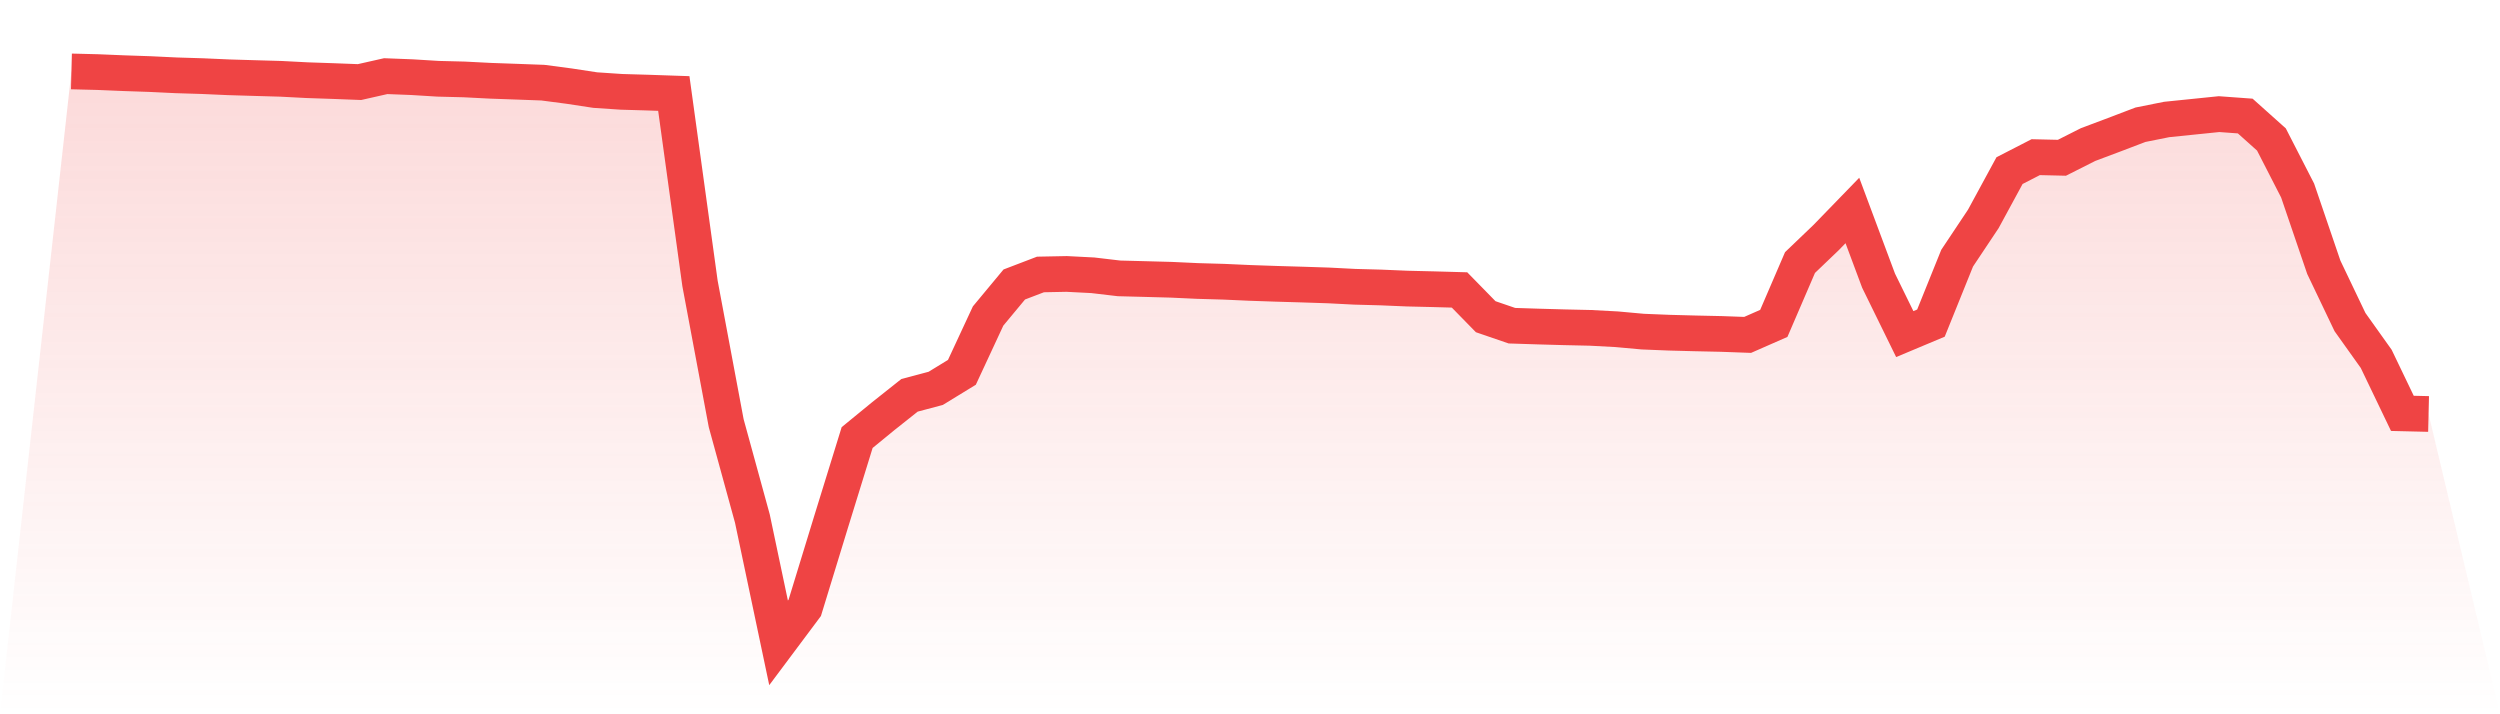
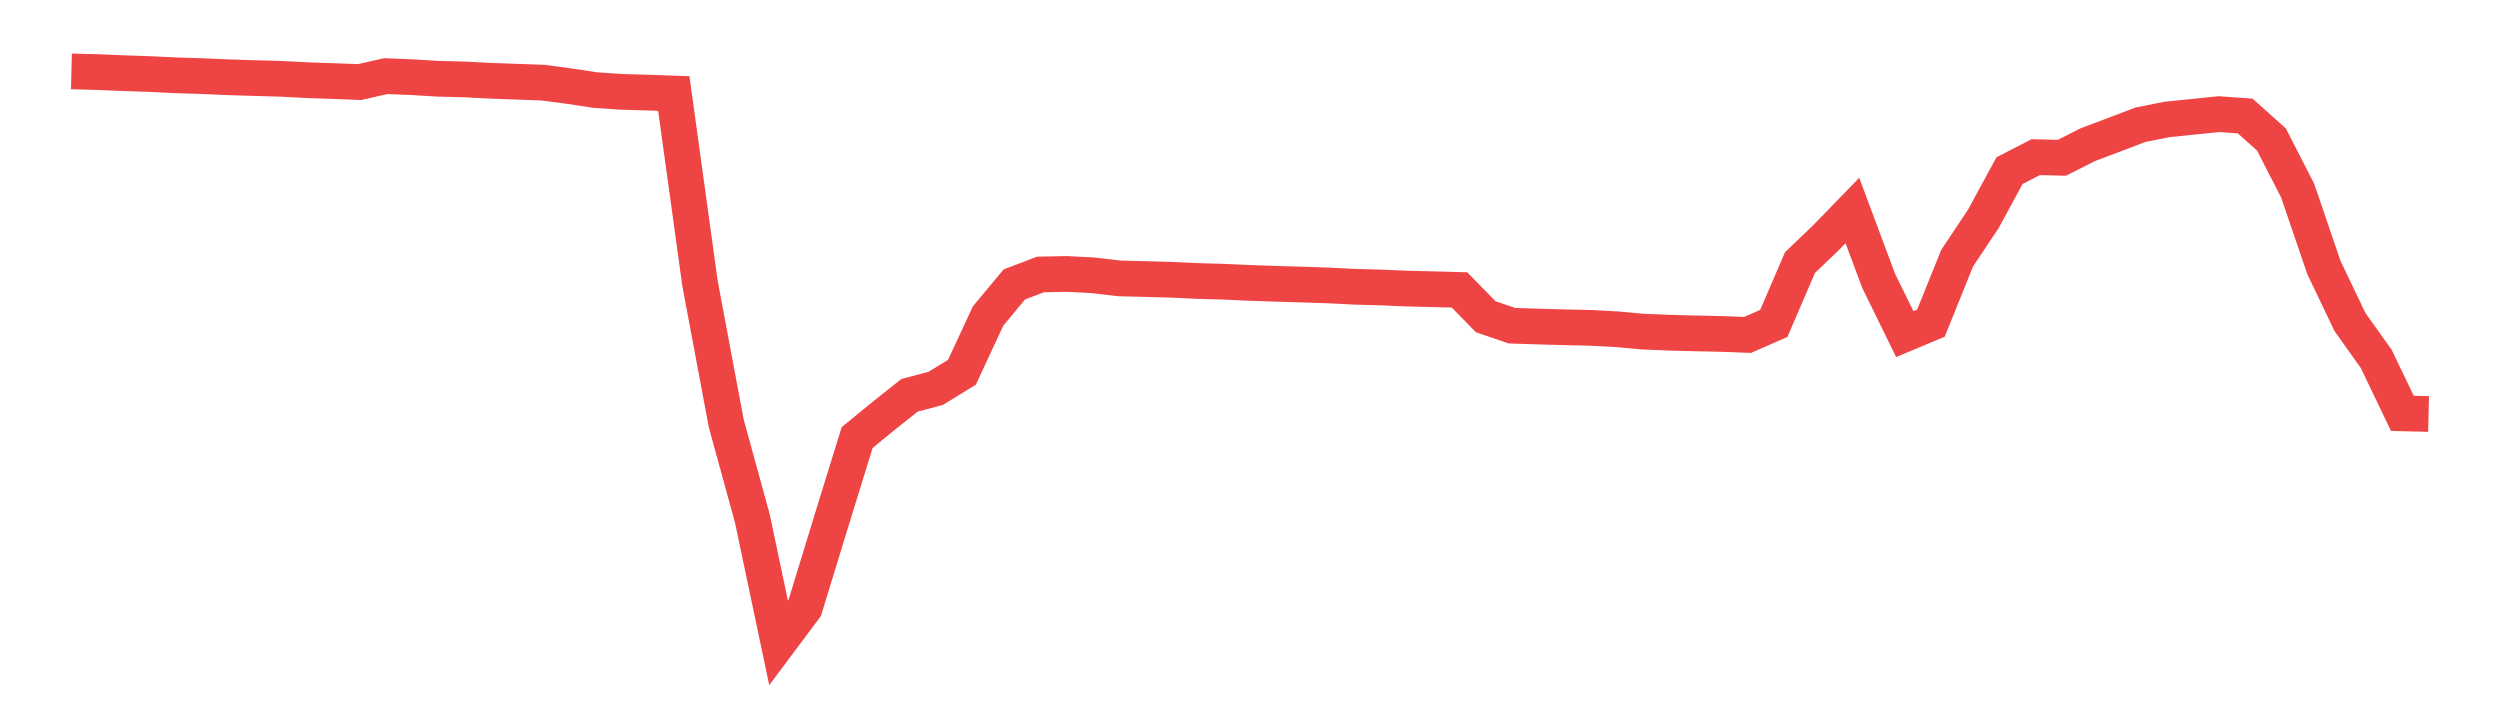
<svg xmlns="http://www.w3.org/2000/svg" viewBox="0 0 140 40">
  <defs>
    <linearGradient id="gradient" x1="0" x2="0" y1="0" y2="1">
      <stop offset="0%" stop-color="#ef4444" stop-opacity="0.2" />
      <stop offset="100%" stop-color="#ef4444" stop-opacity="0" />
    </linearGradient>
  </defs>
-   <path d="M4,4 L4,4 L5.467,4.037 L6.933,4.098 L8.4,4.148 L9.867,4.218 L11.333,4.263 L12.8,4.328 L14.267,4.372 L15.733,4.414 L17.2,4.49 L18.667,4.54 L20.133,4.596 L21.6,4.264 L23.067,4.321 L24.533,4.411 L26,4.448 L27.467,4.523 L28.933,4.575 L30.4,4.629 L31.867,4.822 L33.333,5.045 L34.8,5.143 L36.267,5.186 L37.733,5.236 L39.2,15.871 L40.667,23.697 L42.133,29.039 L43.6,36 L45.067,34.037 L46.533,29.25 L48,24.503 L49.467,23.302 L50.933,22.138 L52.4,21.748 L53.867,20.85 L55.333,17.697 L56.8,15.931 L58.267,15.37 L59.733,15.341 L61.2,15.416 L62.667,15.589 L64.133,15.627 L65.6,15.667 L67.067,15.735 L68.533,15.777 L70,15.843 L71.467,15.893 L72.933,15.936 L74.4,15.984 L75.867,16.059 L77.333,16.099 L78.8,16.161 L80.267,16.196 L81.733,16.237 L83.2,17.736 L84.667,18.239 L86.133,18.286 L87.6,18.327 L89.067,18.36 L90.533,18.438 L92,18.571 L93.467,18.63 L94.933,18.669 L96.4,18.701 L97.867,18.754 L99.333,18.11 L100.8,14.703 L102.267,13.299 L103.733,11.787 L105.2,15.717 L106.667,18.709 L108.133,18.094 L109.6,14.457 L111.067,12.256 L112.533,9.555 L114,8.801 L115.467,8.835 L116.933,8.095 L118.4,7.544 L119.867,6.985 L121.333,6.691 L122.8,6.541 L124.267,6.391 L125.733,6.498 L127.2,7.811 L128.667,10.67 L130.133,14.968 L131.6,18.037 L133.067,20.095 L134.533,23.148 L136,23.183 L140,40 L0,40 z" fill="url(#gradient)" />
  <path d="M4,4 L4,4 L5.467,4.037 L6.933,4.098 L8.4,4.148 L9.867,4.218 L11.333,4.263 L12.8,4.328 L14.267,4.372 L15.733,4.414 L17.2,4.49 L18.667,4.54 L20.133,4.596 L21.6,4.264 L23.067,4.321 L24.533,4.411 L26,4.448 L27.467,4.523 L28.933,4.575 L30.4,4.629 L31.867,4.822 L33.333,5.045 L34.8,5.143 L36.267,5.186 L37.733,5.236 L39.2,15.871 L40.667,23.697 L42.133,29.039 L43.6,36 L45.067,34.037 L46.533,29.25 L48,24.503 L49.467,23.302 L50.933,22.138 L52.4,21.748 L53.867,20.85 L55.333,17.697 L56.8,15.931 L58.267,15.37 L59.733,15.341 L61.2,15.416 L62.667,15.589 L64.133,15.627 L65.6,15.667 L67.067,15.735 L68.533,15.777 L70,15.843 L71.467,15.893 L72.933,15.936 L74.4,15.984 L75.867,16.059 L77.333,16.099 L78.8,16.161 L80.267,16.196 L81.733,16.237 L83.2,17.736 L84.667,18.239 L86.133,18.286 L87.6,18.327 L89.067,18.36 L90.533,18.438 L92,18.571 L93.467,18.63 L94.933,18.669 L96.4,18.701 L97.867,18.754 L99.333,18.11 L100.8,14.703 L102.267,13.299 L103.733,11.787 L105.2,15.717 L106.667,18.709 L108.133,18.094 L109.6,14.457 L111.067,12.256 L112.533,9.555 L114,8.801 L115.467,8.835 L116.933,8.095 L118.4,7.544 L119.867,6.985 L121.333,6.691 L122.8,6.541 L124.267,6.391 L125.733,6.498 L127.2,7.811 L128.667,10.67 L130.133,14.968 L131.6,18.037 L133.067,20.095 L134.533,23.148 L136,23.183" fill="none" stroke="#ef4444" stroke-width="2" />
</svg>